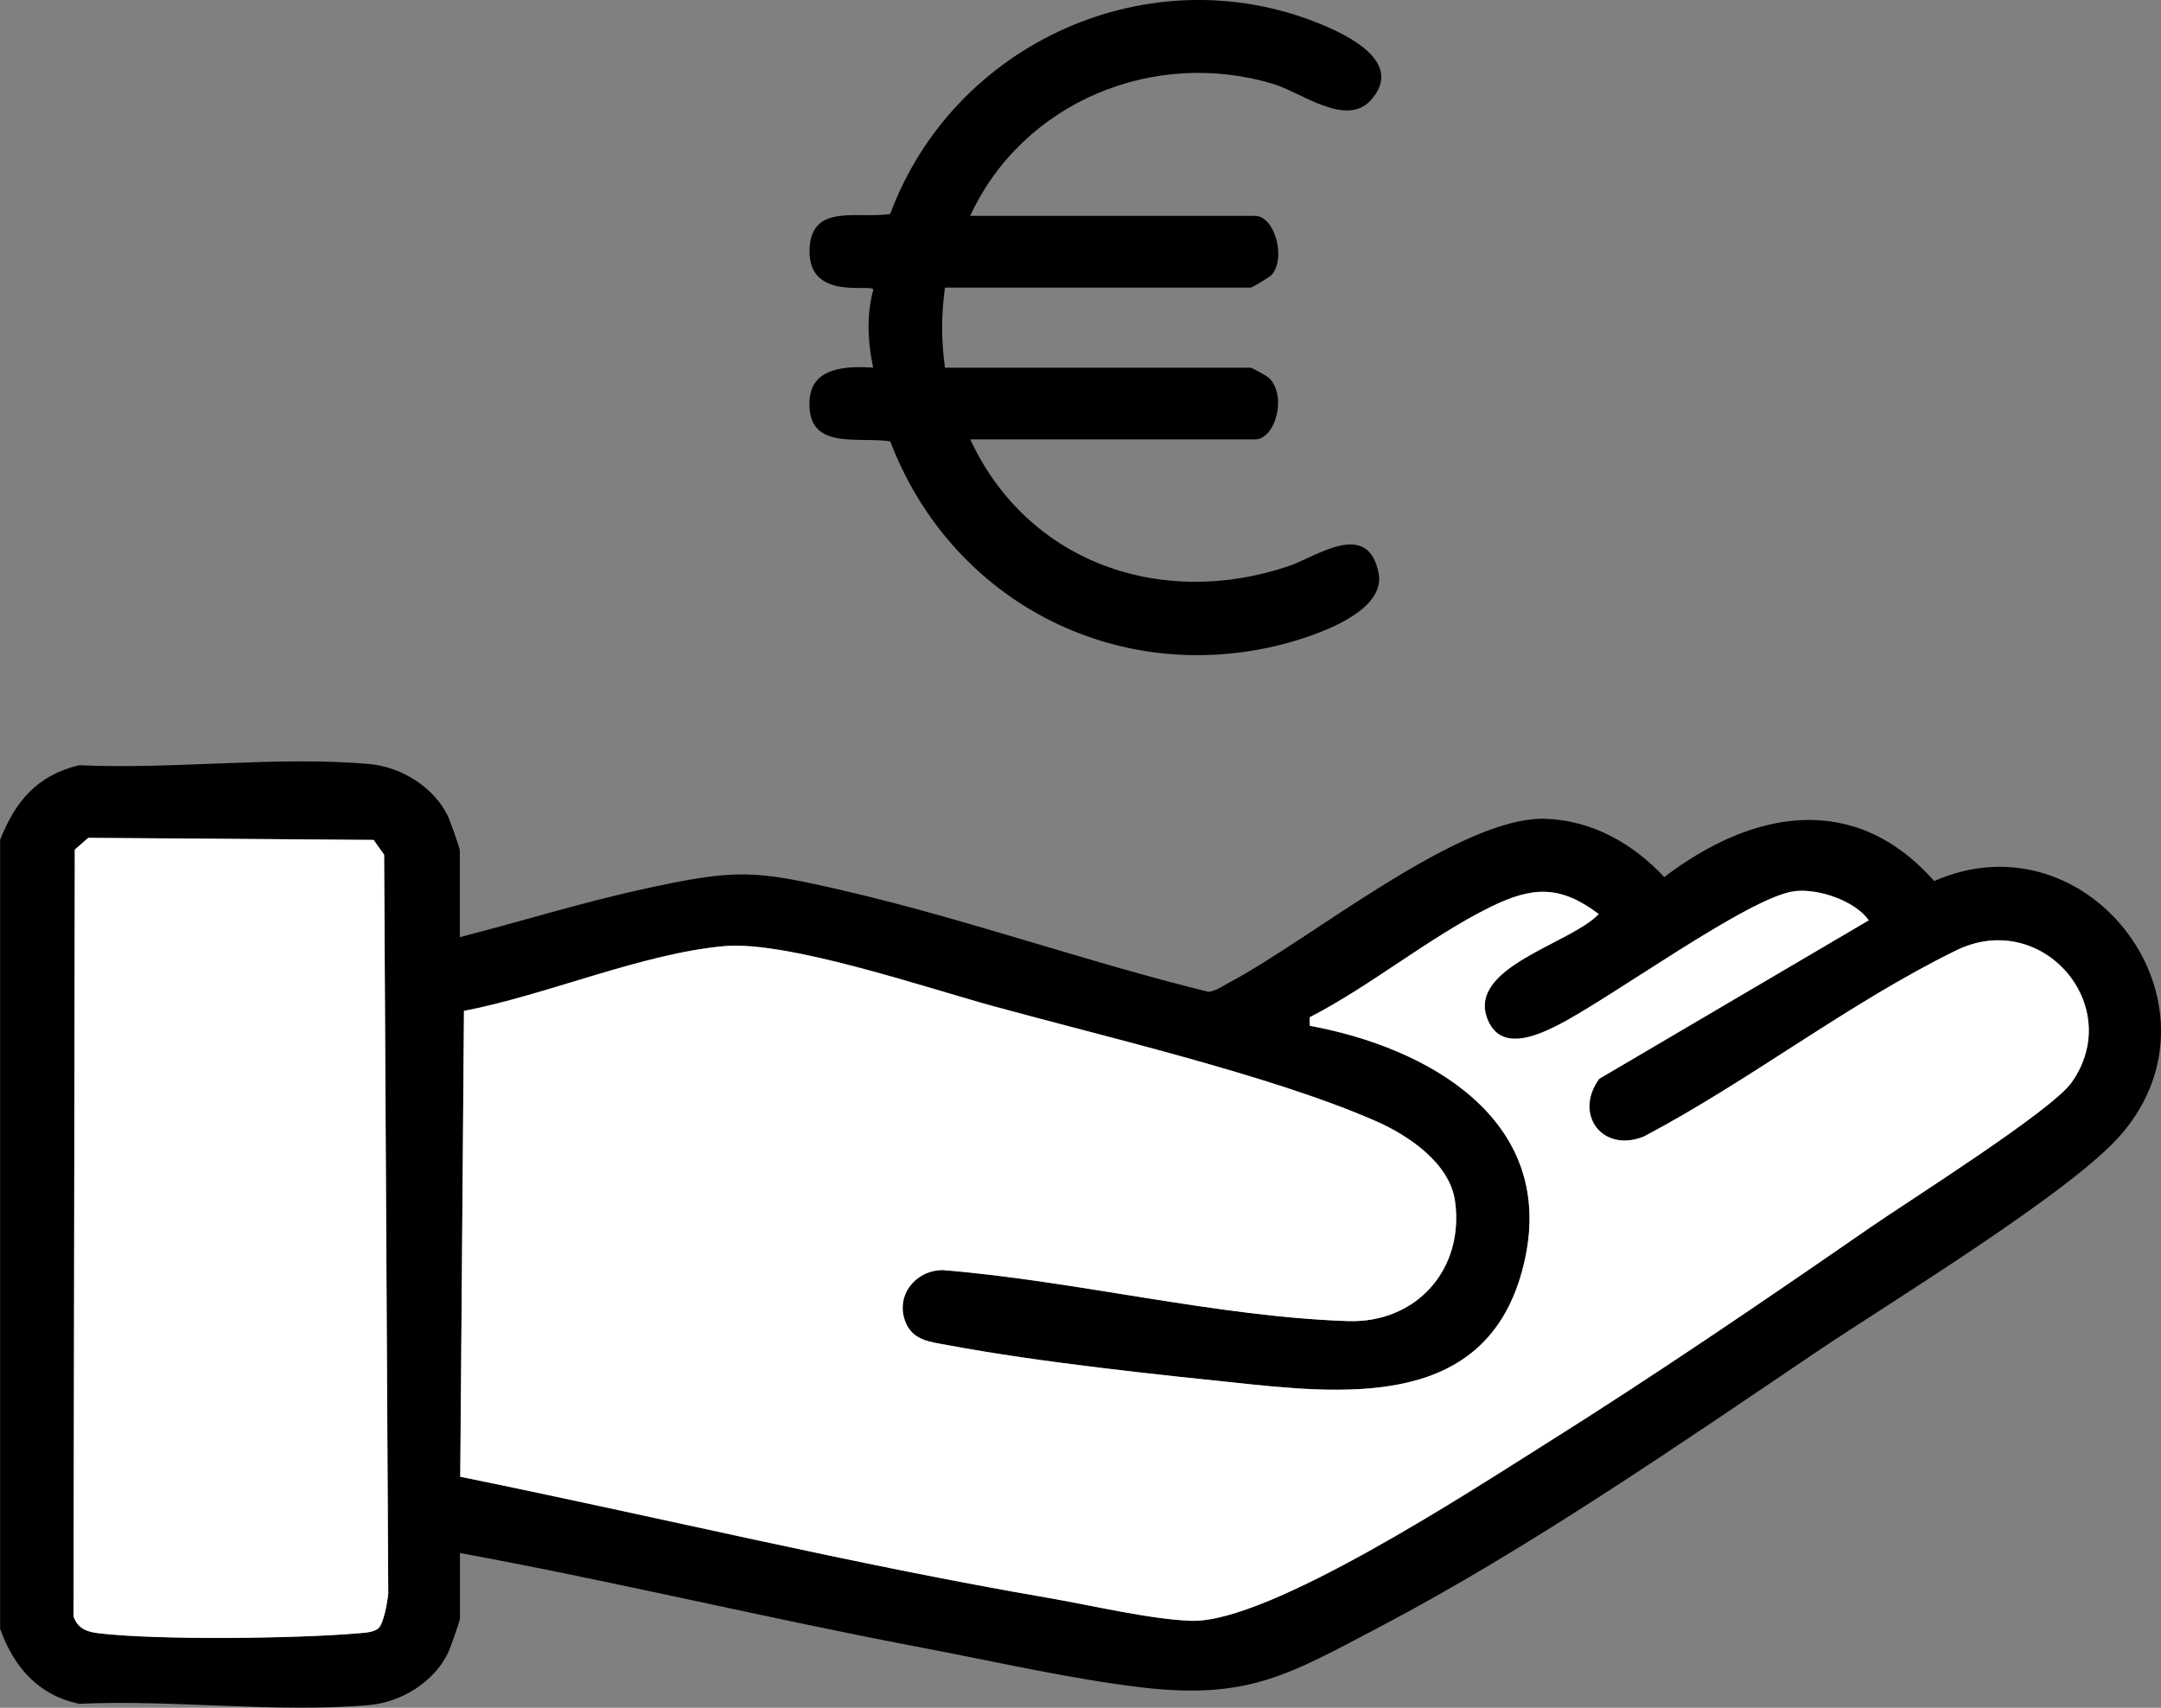
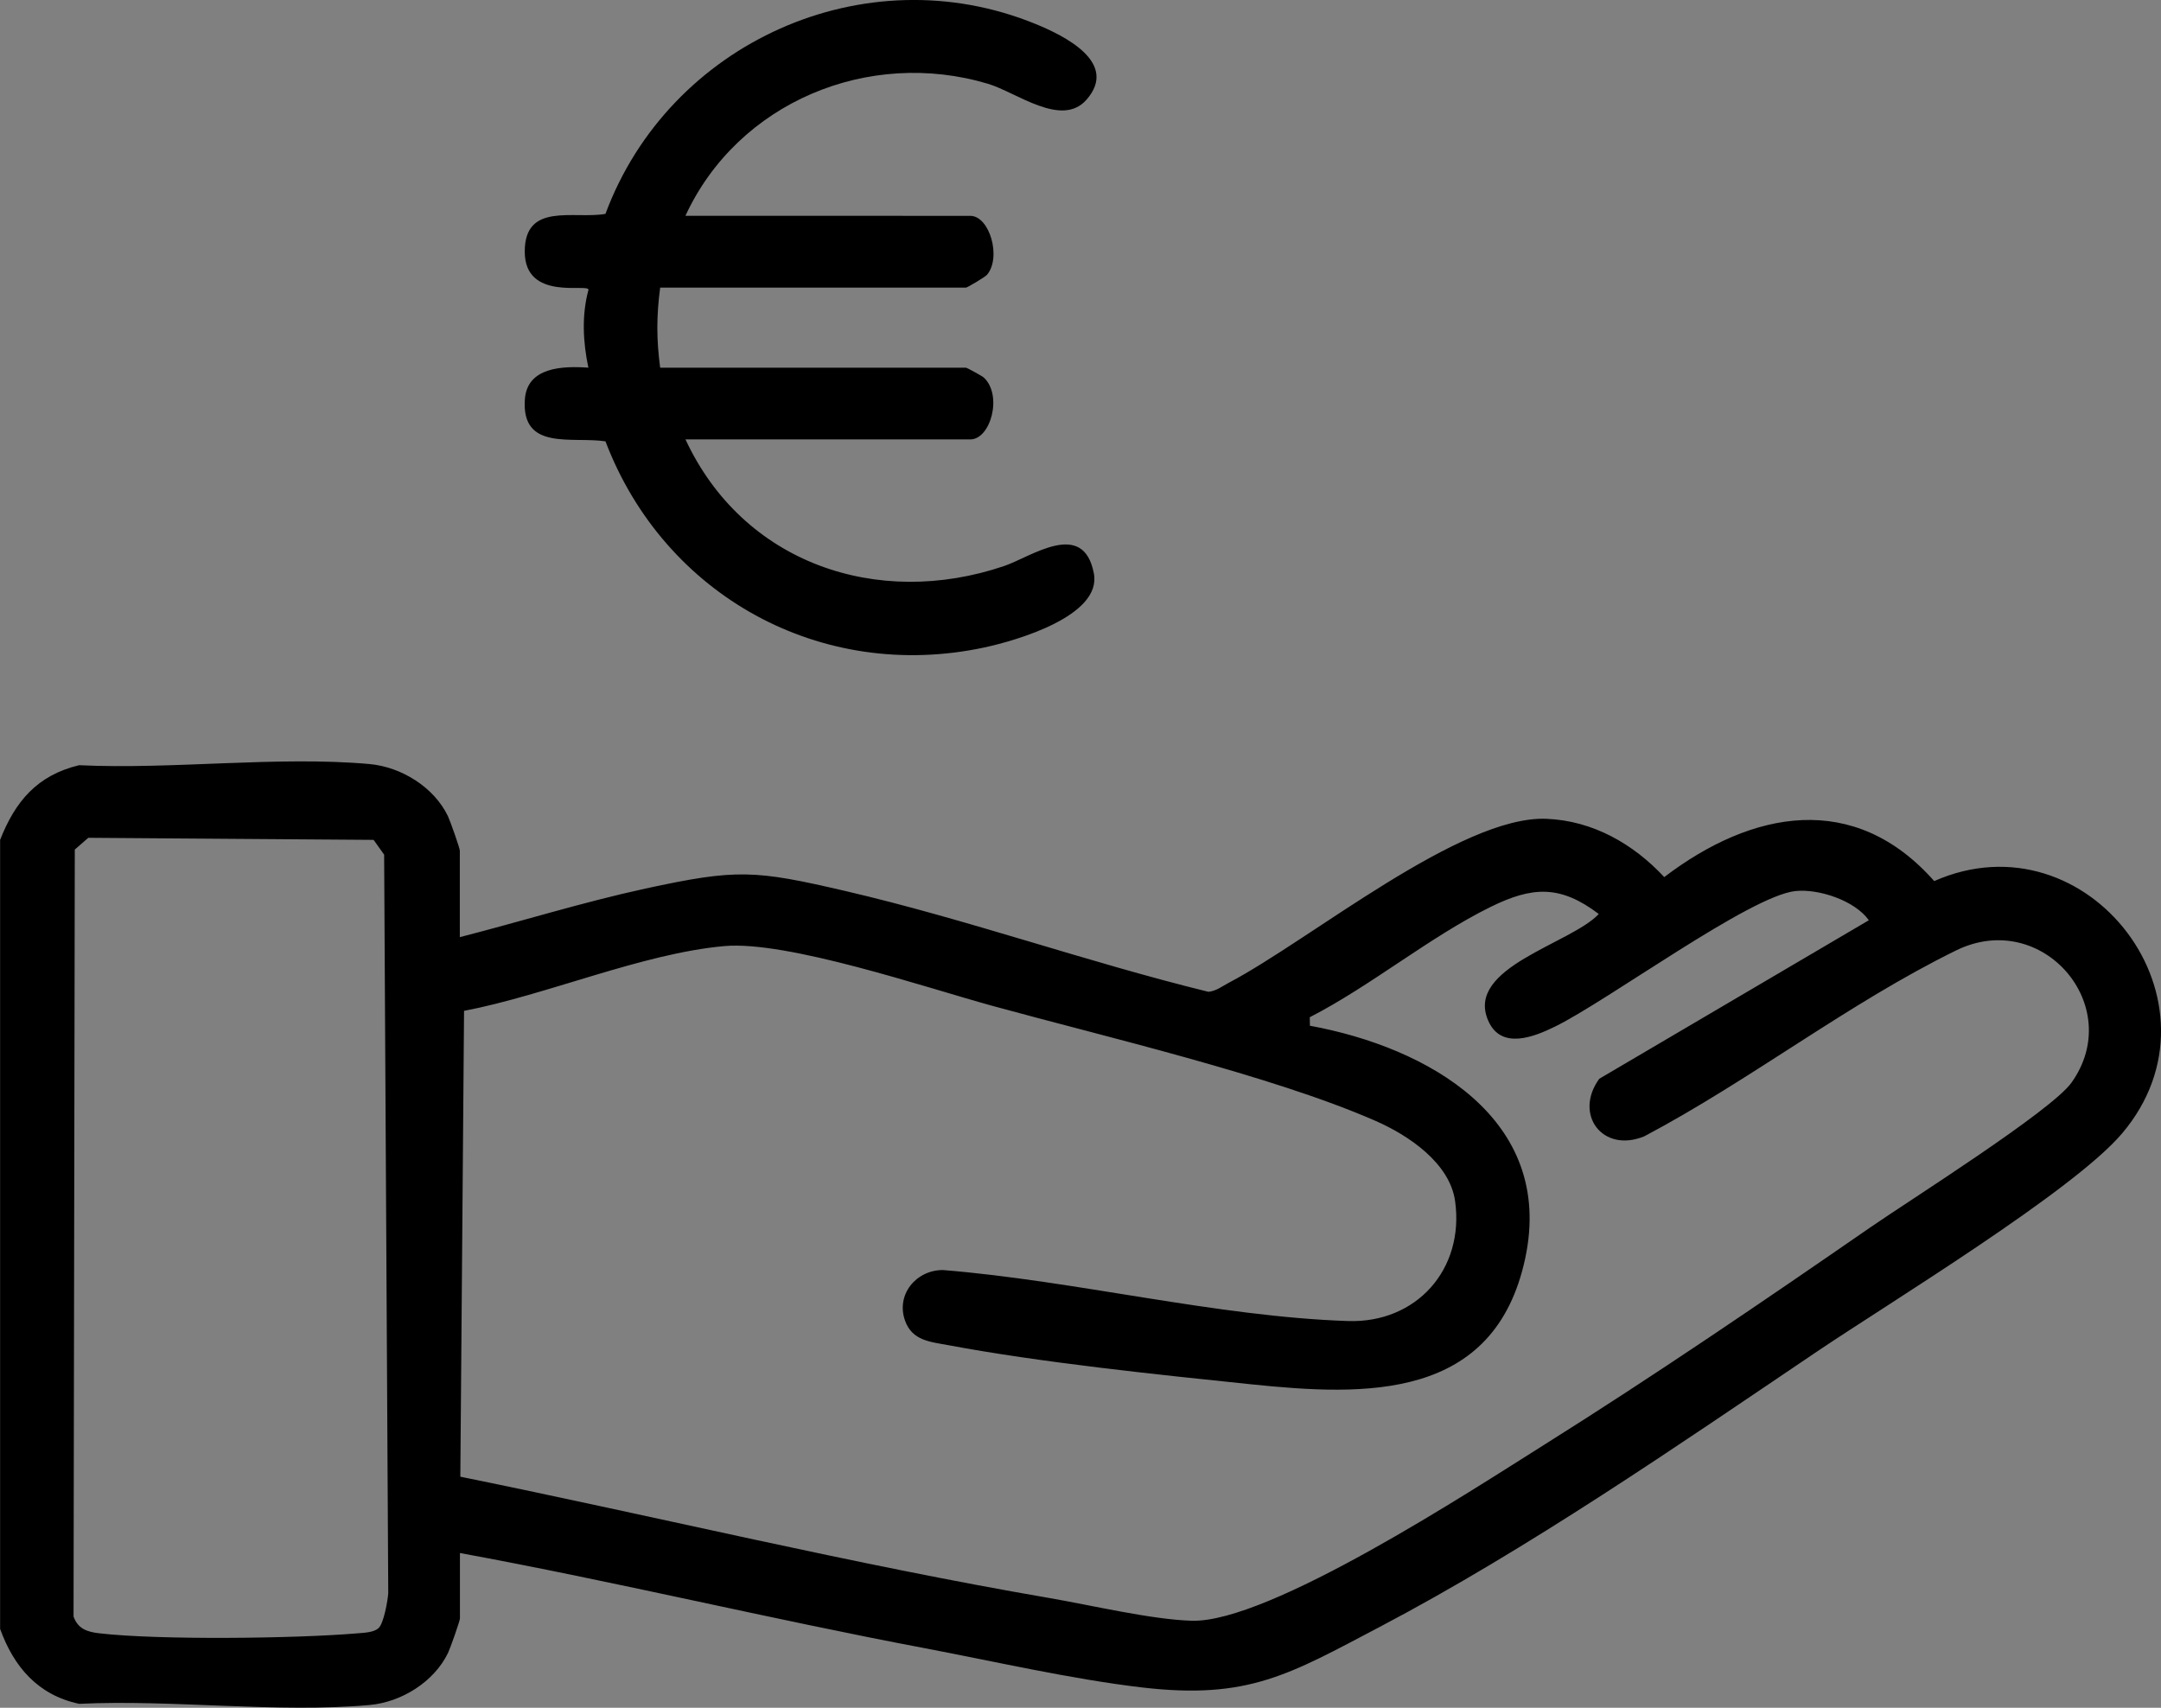
<svg xmlns="http://www.w3.org/2000/svg" id="Calque_2" data-name="Calque 2" viewBox="0 0 383.44 303.03">
  <rect x="0" y="0" width="383.44" height="303.03" fill="#808080" stroke="none" />
  <defs>
    <style>      .cls-1 {        fill: #fff;      }    </style>
  </defs>
  <g id="Calque_1-2" data-name="Calque 1">
    <g>
      <path d="M0,149.08c2.69-6.86,6.56-11.5,14.03-13.3,16.55.79,35.19-1.66,51.5-.21,5.68.51,11.47,4.1,13.95,9.25.39.81,2.11,5.68,2.11,6.12v15.35c10.96-2.81,21.85-6.21,32.93-8.62,16.23-3.52,19.39-3.31,35.51.44,21.68,5.05,42.77,12.58,64.39,17.88,1.39-.14,2.46-1,3.64-1.62,14.41-7.58,41.09-29.68,56.32-29.08,8.25.33,15.42,4.45,20.92,10.34,15.58-11.86,33.71-15.34,47.9.71,27.34-12.06,52.94,21.62,33.34,44.77-8.67,10.24-41.3,30.05-54.12,38.7-24.72,16.68-51.29,35.04-77.62,48.88-16.01,8.41-23.3,12.95-42.2,10.73-12.55-1.48-26.15-4.62-38.67-6.99-27.52-5.21-54.77-11.8-82.32-16.86v11.6c0,.44-1.72,5.31-2.11,6.12-2.49,5.15-8.27,8.75-13.95,9.25-16.31,1.46-34.95-1-51.5-.21-7.28-1.53-11.59-6.54-14.03-13.29v-139.98ZM67.19,288.88c.91-.91,1.58-4.7,1.7-6.15l-.73-131.08-1.87-2.62-50.62-.37-2.4,2.09-.22,136.1c.79,2.17,2.39,2.71,4.52,2.96,10.45,1.23,34.95.94,45.71.02,1.16-.1,3.08-.13,3.91-.96ZM331.6,163.29c-2.49-3.5-8.87-5.61-13.02-5.18-8.06.84-33.21,19.4-42.62,24.03-3.72,1.83-9.62,4.24-11.91-1.06-4.09-9.45,14.69-13.59,19.63-18.9-6.86-5.19-11.8-4.89-19.2-1.25-10.77,5.3-21.26,14.02-32.08,19.57l.03,1.51c20.82,3.81,43.48,16.48,38.21,41.22-5.4,25.37-28.33,24.51-48.69,22.4-16.71-1.73-37.37-3.88-53.69-6.94-3.18-.59-6.39-.79-7.66-4.32-1.68-4.64,1.95-9.02,6.7-9.01,23.42,1.88,48.57,8.27,71.88,9.05,12.14.4,20.69-9.17,19.01-21.27-.94-6.78-8.3-11.71-14.17-14.27-18.41-8.05-47.86-14.87-67.94-20.39-11.86-3.26-36.45-11.61-47.6-10.6-14.59,1.32-31.55,8.7-46.14,11.49l-.66,82.66c34.84,7.07,69.52,15.52,104.58,21.54,7.43,1.28,18.01,3.8,25.19,4.02,13.7.41,49.57-23.07,62.46-31.17,19.6-12.31,38.9-25.46,57.94-38.62,6.9-4.77,32.09-20.64,35.7-25.68,9.71-13.58-5.18-30.97-20.47-23.47-19.07,9.35-36.53,23.05-55.34,32.99-7.43,3.03-12.54-3.94-7.97-10.22l47.85-28.14Z" />
-       <path d="M172.16,38.3h50.53c3.44,0,5.57,7.39,2.97,10.46-.35.41-3.5,2.27-3.72,2.27h-54.27c-.67,5.01-.67,9.22,0,14.22h54.27c.18,0,2.85,1.47,3.14,1.73,3.39,3.12,1.24,10.99-2.39,10.99h-50.53c10.19,21.92,33.96,30.11,56.53,22.47,4.81-1.63,14.07-8.43,15.93,1.3,1.45,7.55-13.74,11.93-19.45,13.15-28.93,6.19-56.77-9.18-67.21-36.58-5.94-.89-14.94,1.75-14.3-7.44.4-5.76,6.72-5.95,11.27-5.63-.96-4.57-1.21-9.29.02-13.83-.05-1.19-11.3,2.1-11.31-6.75s8.71-5.72,14.32-6.71c11.27-30.35,45.98-46.1,76.31-33.7,5.03,2.06,14.89,6.85,9.01,13.48-4.4,4.95-12.39-1.34-17.4-2.85-21.25-6.38-44.43,3.29-53.73,23.41Z" />
-       <path class="cls-1" d="M331.6,163.29l-47.85,28.14c-4.57,6.27.54,13.25,7.97,10.22,18.81-9.94,36.27-23.64,55.34-32.99,15.29-7.5,30.18,9.89,20.47,23.47-3.61,5.05-28.8,20.91-35.7,25.68-19.03,13.16-38.34,26.32-57.94,38.62-12.89,8.09-48.76,31.58-62.46,31.17-7.18-.22-17.76-2.74-25.19-4.02-35.06-6.02-69.74-14.47-104.58-21.54l.66-82.66c14.59-2.79,31.55-10.17,46.14-11.49,11.15-1.01,35.74,7.34,47.6,10.6,20.08,5.52,49.53,12.34,67.94,20.39,5.87,2.56,13.23,7.49,14.17,14.27,1.68,12.09-6.86,21.67-19.01,21.27-23.31-.77-48.46-7.17-71.88-9.05-4.75,0-8.37,4.37-6.7,9.01,1.27,3.53,4.48,3.72,7.66,4.32,16.32,3.05,36.99,5.21,53.69,6.94,20.37,2.11,43.29,2.97,48.69-22.4,5.26-24.74-17.39-37.4-38.21-41.22l-.03-1.51c10.82-5.55,21.31-14.27,32.08-19.57,7.4-3.64,12.33-3.94,19.2,1.25-4.94,5.31-23.72,9.45-19.63,18.9,2.29,5.3,8.19,2.89,11.91,1.06,9.41-4.63,34.56-23.2,42.62-24.03,4.15-.43,10.53,1.69,13.02,5.18Z" />
-       <path class="cls-1" d="M67.19,288.88c-.83.83-2.75.86-3.91.96-10.75.92-35.26,1.22-45.71-.02-2.14-.25-3.73-.8-4.52-2.96l.22-136.1,2.4-2.09,50.62.37,1.87,2.62.73,131.08c-.12,1.45-.79,5.25-1.7,6.15Z" />
+       <path d="M172.16,38.3c3.44,0,5.57,7.39,2.97,10.46-.35.41-3.5,2.27-3.72,2.27h-54.27c-.67,5.01-.67,9.22,0,14.22h54.27c.18,0,2.85,1.47,3.14,1.73,3.39,3.12,1.24,10.99-2.39,10.99h-50.53c10.19,21.92,33.96,30.11,56.53,22.47,4.81-1.63,14.07-8.43,15.93,1.3,1.45,7.55-13.74,11.93-19.45,13.15-28.93,6.19-56.77-9.18-67.21-36.58-5.94-.89-14.94,1.75-14.3-7.44.4-5.76,6.72-5.95,11.27-5.63-.96-4.57-1.21-9.29.02-13.83-.05-1.19-11.3,2.1-11.31-6.75s8.71-5.72,14.32-6.71c11.27-30.35,45.98-46.1,76.31-33.7,5.03,2.06,14.89,6.85,9.01,13.48-4.4,4.95-12.39-1.34-17.4-2.85-21.25-6.38-44.43,3.29-53.73,23.41Z" />
    </g>
  </g>
</svg>